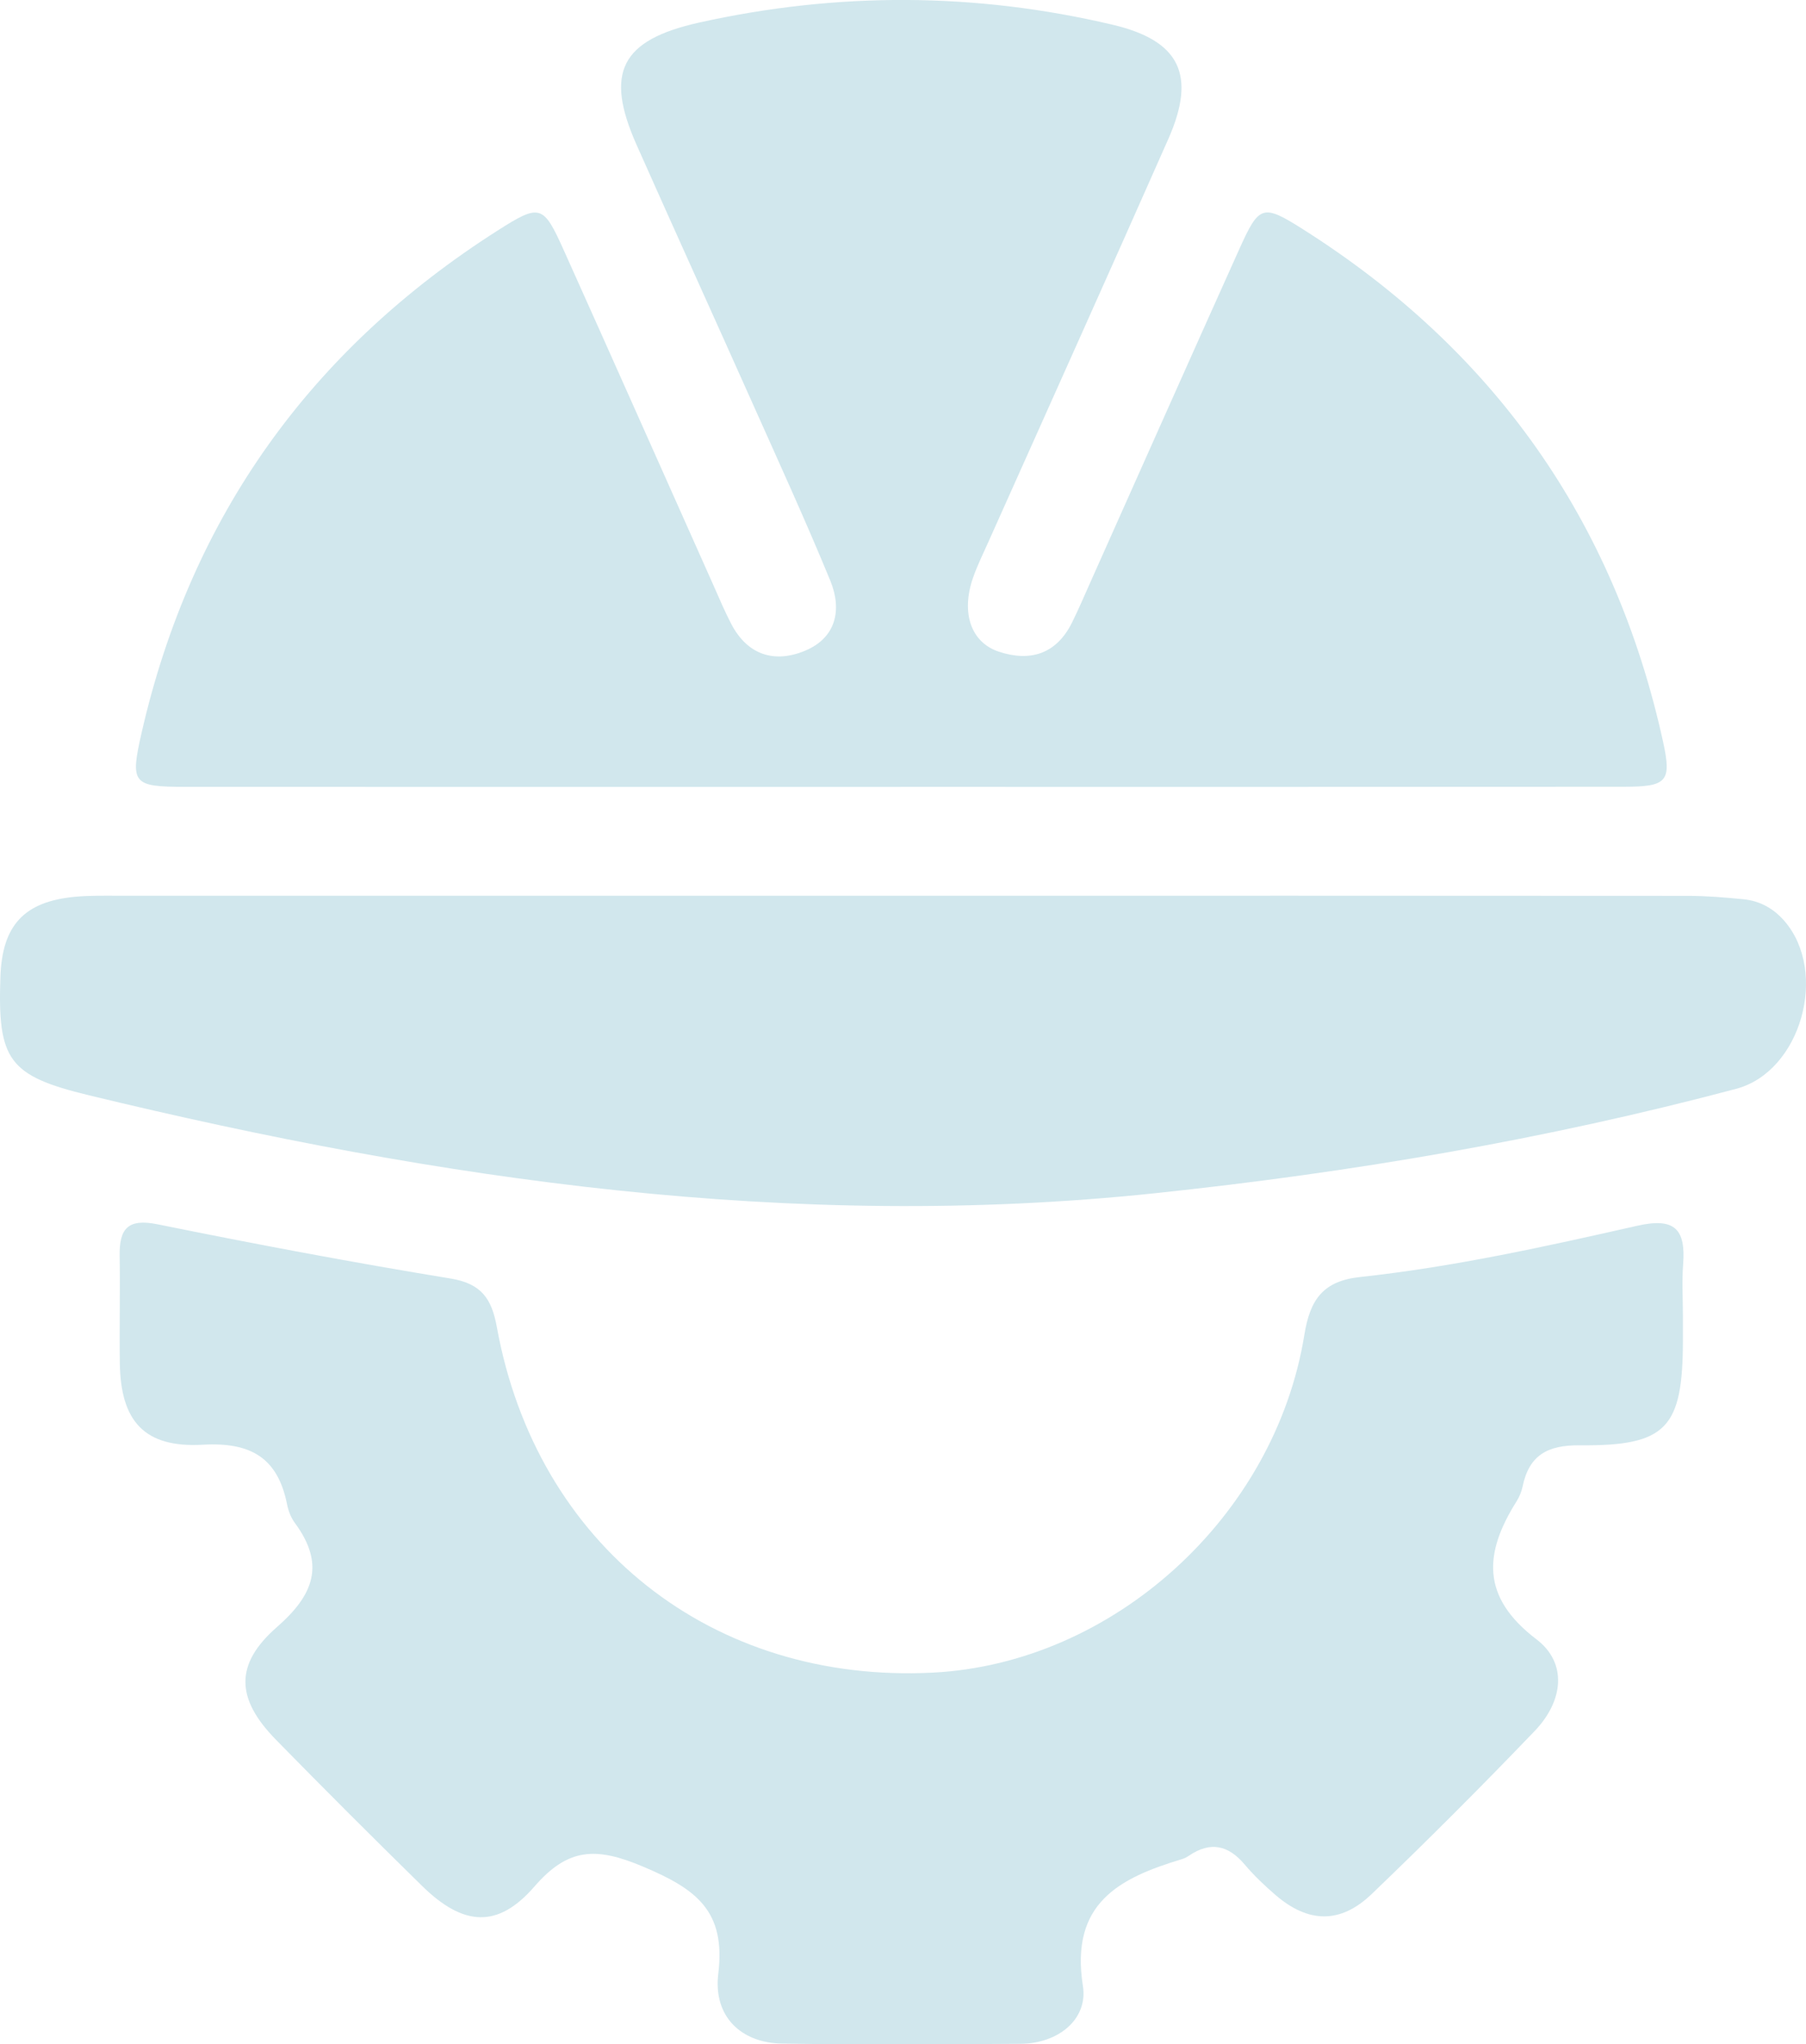
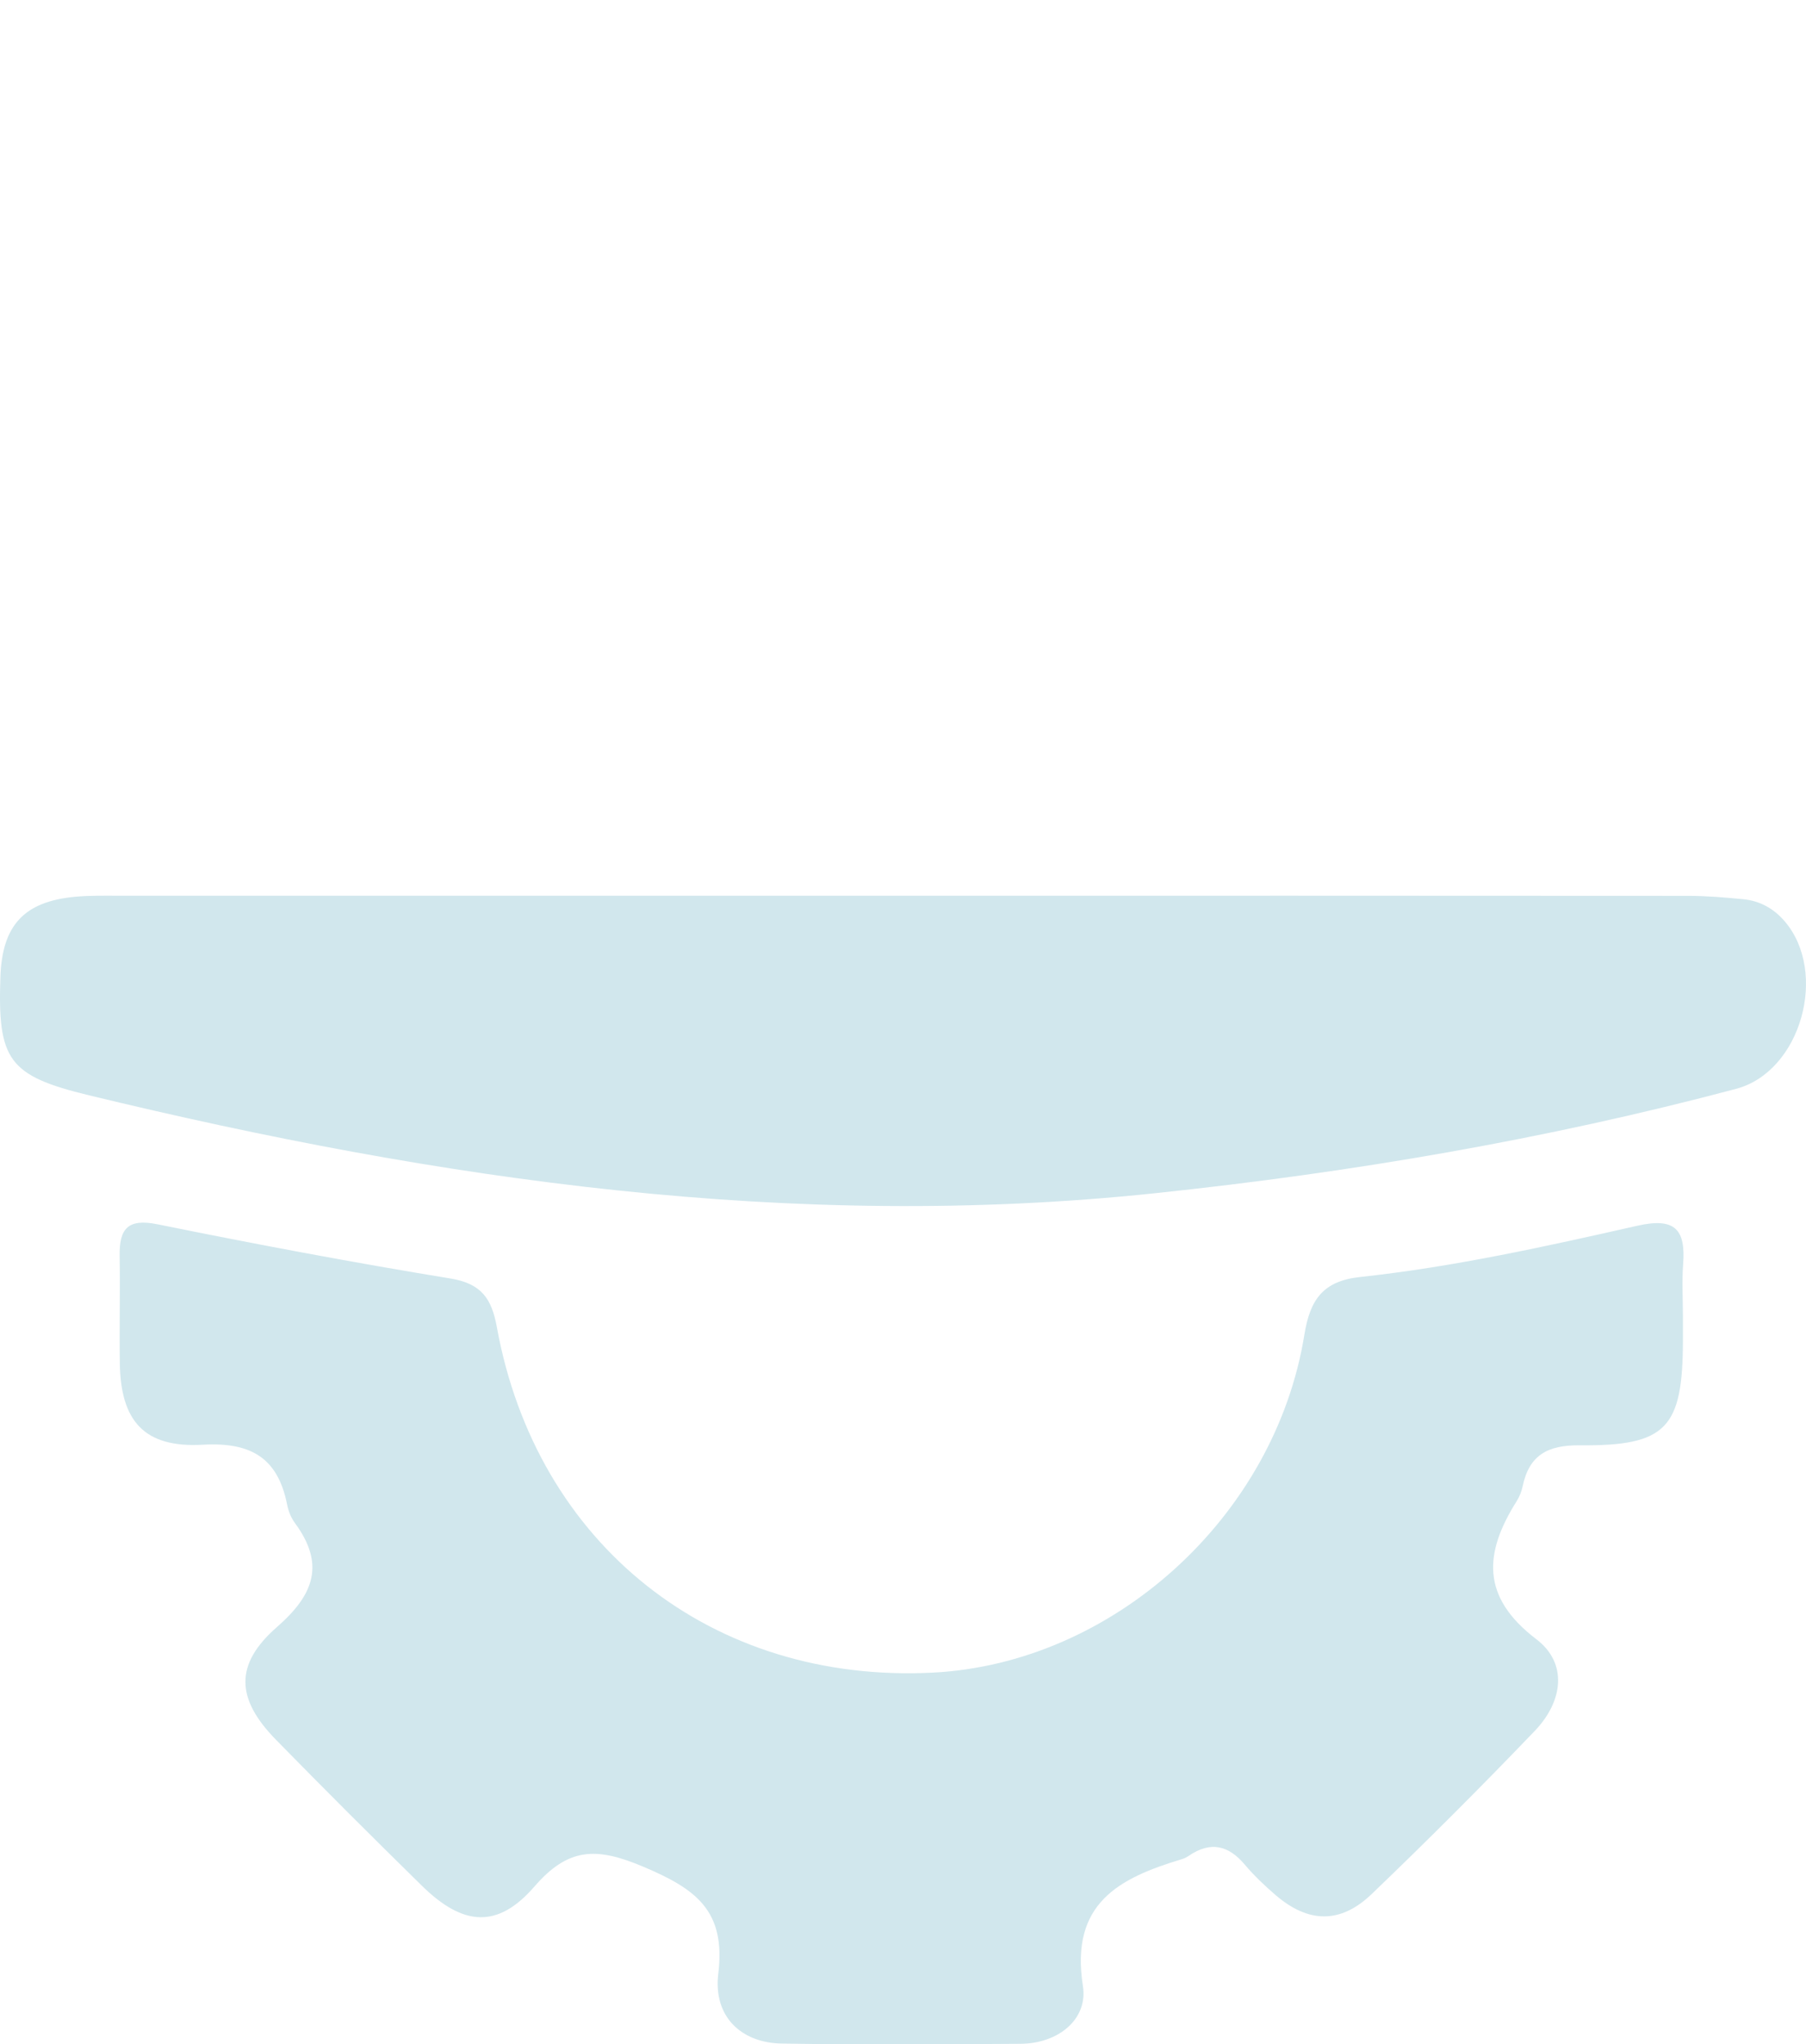
<svg xmlns="http://www.w3.org/2000/svg" viewBox="0 0 1103.3 1248.7" data-sanitized-data-name="Layer 2" data-name="Layer 2" id="Layer_2">
  <defs>
    <style>
      .cls-1 {
        fill: #d1e7ed;
        stroke-width: 0px;
      }
    </style>
  </defs>
  <g data-sanitized-data-name="Layer 1" data-name="Layer 1" id="Layer_1-2">
    <g data-sanitized-data-name="9Uqk4F" data-name="9Uqk4F" id="_9Uqk4F">
      <g>
-         <path d="M550.19,480.65c-145.7,0-291.39.05-437.09-.03-32.16-.02-33.72-1.93-26.51-33.41,30.26-132.04,103.47-233.77,217.4-306.39,26.02-16.59,27.9-15.84,40.47,12.11,30.53,67.89,60.73,135.93,91.09,203.89,3.63,8.13,7.05,16.37,11.16,24.25,9.95,19.06,26.41,24.19,45.08,16.41,19.15-7.97,22.69-25.18,15.43-42.83-15.07-36.65-31.59-72.72-47.76-108.91-23.43-52.46-47.22-104.74-70.56-157.24-19.64-44.18-9.65-64.07,38.23-74.72,84.21-18.72,168.5-18.51,252.53,1.31,41.01,9.67,51.41,30.58,34.11,69.73-36.3,82.15-73.23,164.02-109.88,246.02-3.3,7.38-6.92,14.68-9.54,22.3-7.26,21.07-1.31,39.18,15.77,44.88,19.24,6.41,35.23,1.5,44.78-17.75,3.95-7.97,7.44-16.17,11.07-24.3,30.37-67.96,60.59-135.99,91.15-203.87,12.07-26.81,14.23-27.68,38.74-12.16,116.57,73.78,190.36,177.86,220.05,312.79,5.42,24.62,2.66,27.8-23.79,27.83-147.31.14-294.63.07-441.94.07Z" class="cls-1" />
        <path d="M1028.11,803.81c.01,4.86.01,9.72,0,14.58-.05,53.93-9.87,64.89-63.12,64.42-19.55-.17-30.81,5.99-34.8,25.08-.65,3.12-1.91,6.29-3.61,8.99-19.9,31.57-22.12,58.42,12.05,84.43,19.04,14.5,16.5,37.65-1.07,55.99-32.49,33.9-65.72,67.13-99.61,99.63-19.12,18.33-38.7,17.73-58.58.68-6.75-5.79-13.28-11.98-19-18.76-9.99-11.85-20.91-14.23-33.94-5.43-1.33.9-2.81,1.71-4.34,2.16-38.33,11.52-68.49,26.9-60.53,77.47,3.18,20.2-14.89,35.19-38.17,35.33-48.58.29-97.18.65-145.75-.15-24.71-.4-42.05-16.4-38.83-42.73,4.72-38.63-13.85-51.79-45.97-65.36-28.54-12.05-45.7-11.67-66.34,12.16-22.48,25.94-43.6,24.21-68.71-.42-30.06-29.49-59.87-59.23-89.31-89.34-24.24-24.79-25.47-45.85.74-68.75,22.75-19.88,29.44-38.45,10.88-63.61-2.33-3.17-3.92-7.25-4.69-11.14-5.67-28.61-22.11-38.25-51.53-36.59-35.72,2.03-50.14-14.39-50.67-49.65-.33-21.86.26-43.73-.11-65.59-.28-16.61,4.82-23.13,23.26-19.38,59.44,12.06,119.07,23.31,178.91,33.1,18.93,3.1,25.14,12.46,28.26,29.66,24.19,133.23,131.68,218.02,266.56,211.05,109.81-5.68,208.75-95.01,226.76-206.35,3.47-21.46,11.37-32.84,34.04-35.28,57.17-6.17,113.35-18.63,169.34-31.31,23.01-5.21,29.64,2.17,28.01,23.55-.8,10.47-.14,21.04-.13,31.57Z" class="cls-1" />
        <path d="M553.01,547.11c159.41,0,318.82-.04,478.24.09,11.28,0,22.6.97,33.84,2.07,10.03.99,18.43,5.63,25.09,13.35,26.92,31.23,10.13,91.89-29.53,102.44-116.6,31.02-235.12,51.14-355.18,63.79-221.17,23.31-436.98-8.01-651.03-59.81C5.08,657.11-1.52,647.48.25,596.58c1.09-31.32,14.38-45.84,45.42-48.8,9.64-.92,19.4-.65,29.11-.65,159.41-.03,318.83-.02,478.24-.02Z" class="cls-1" />
      </g>
    </g>
  </g>
</svg>